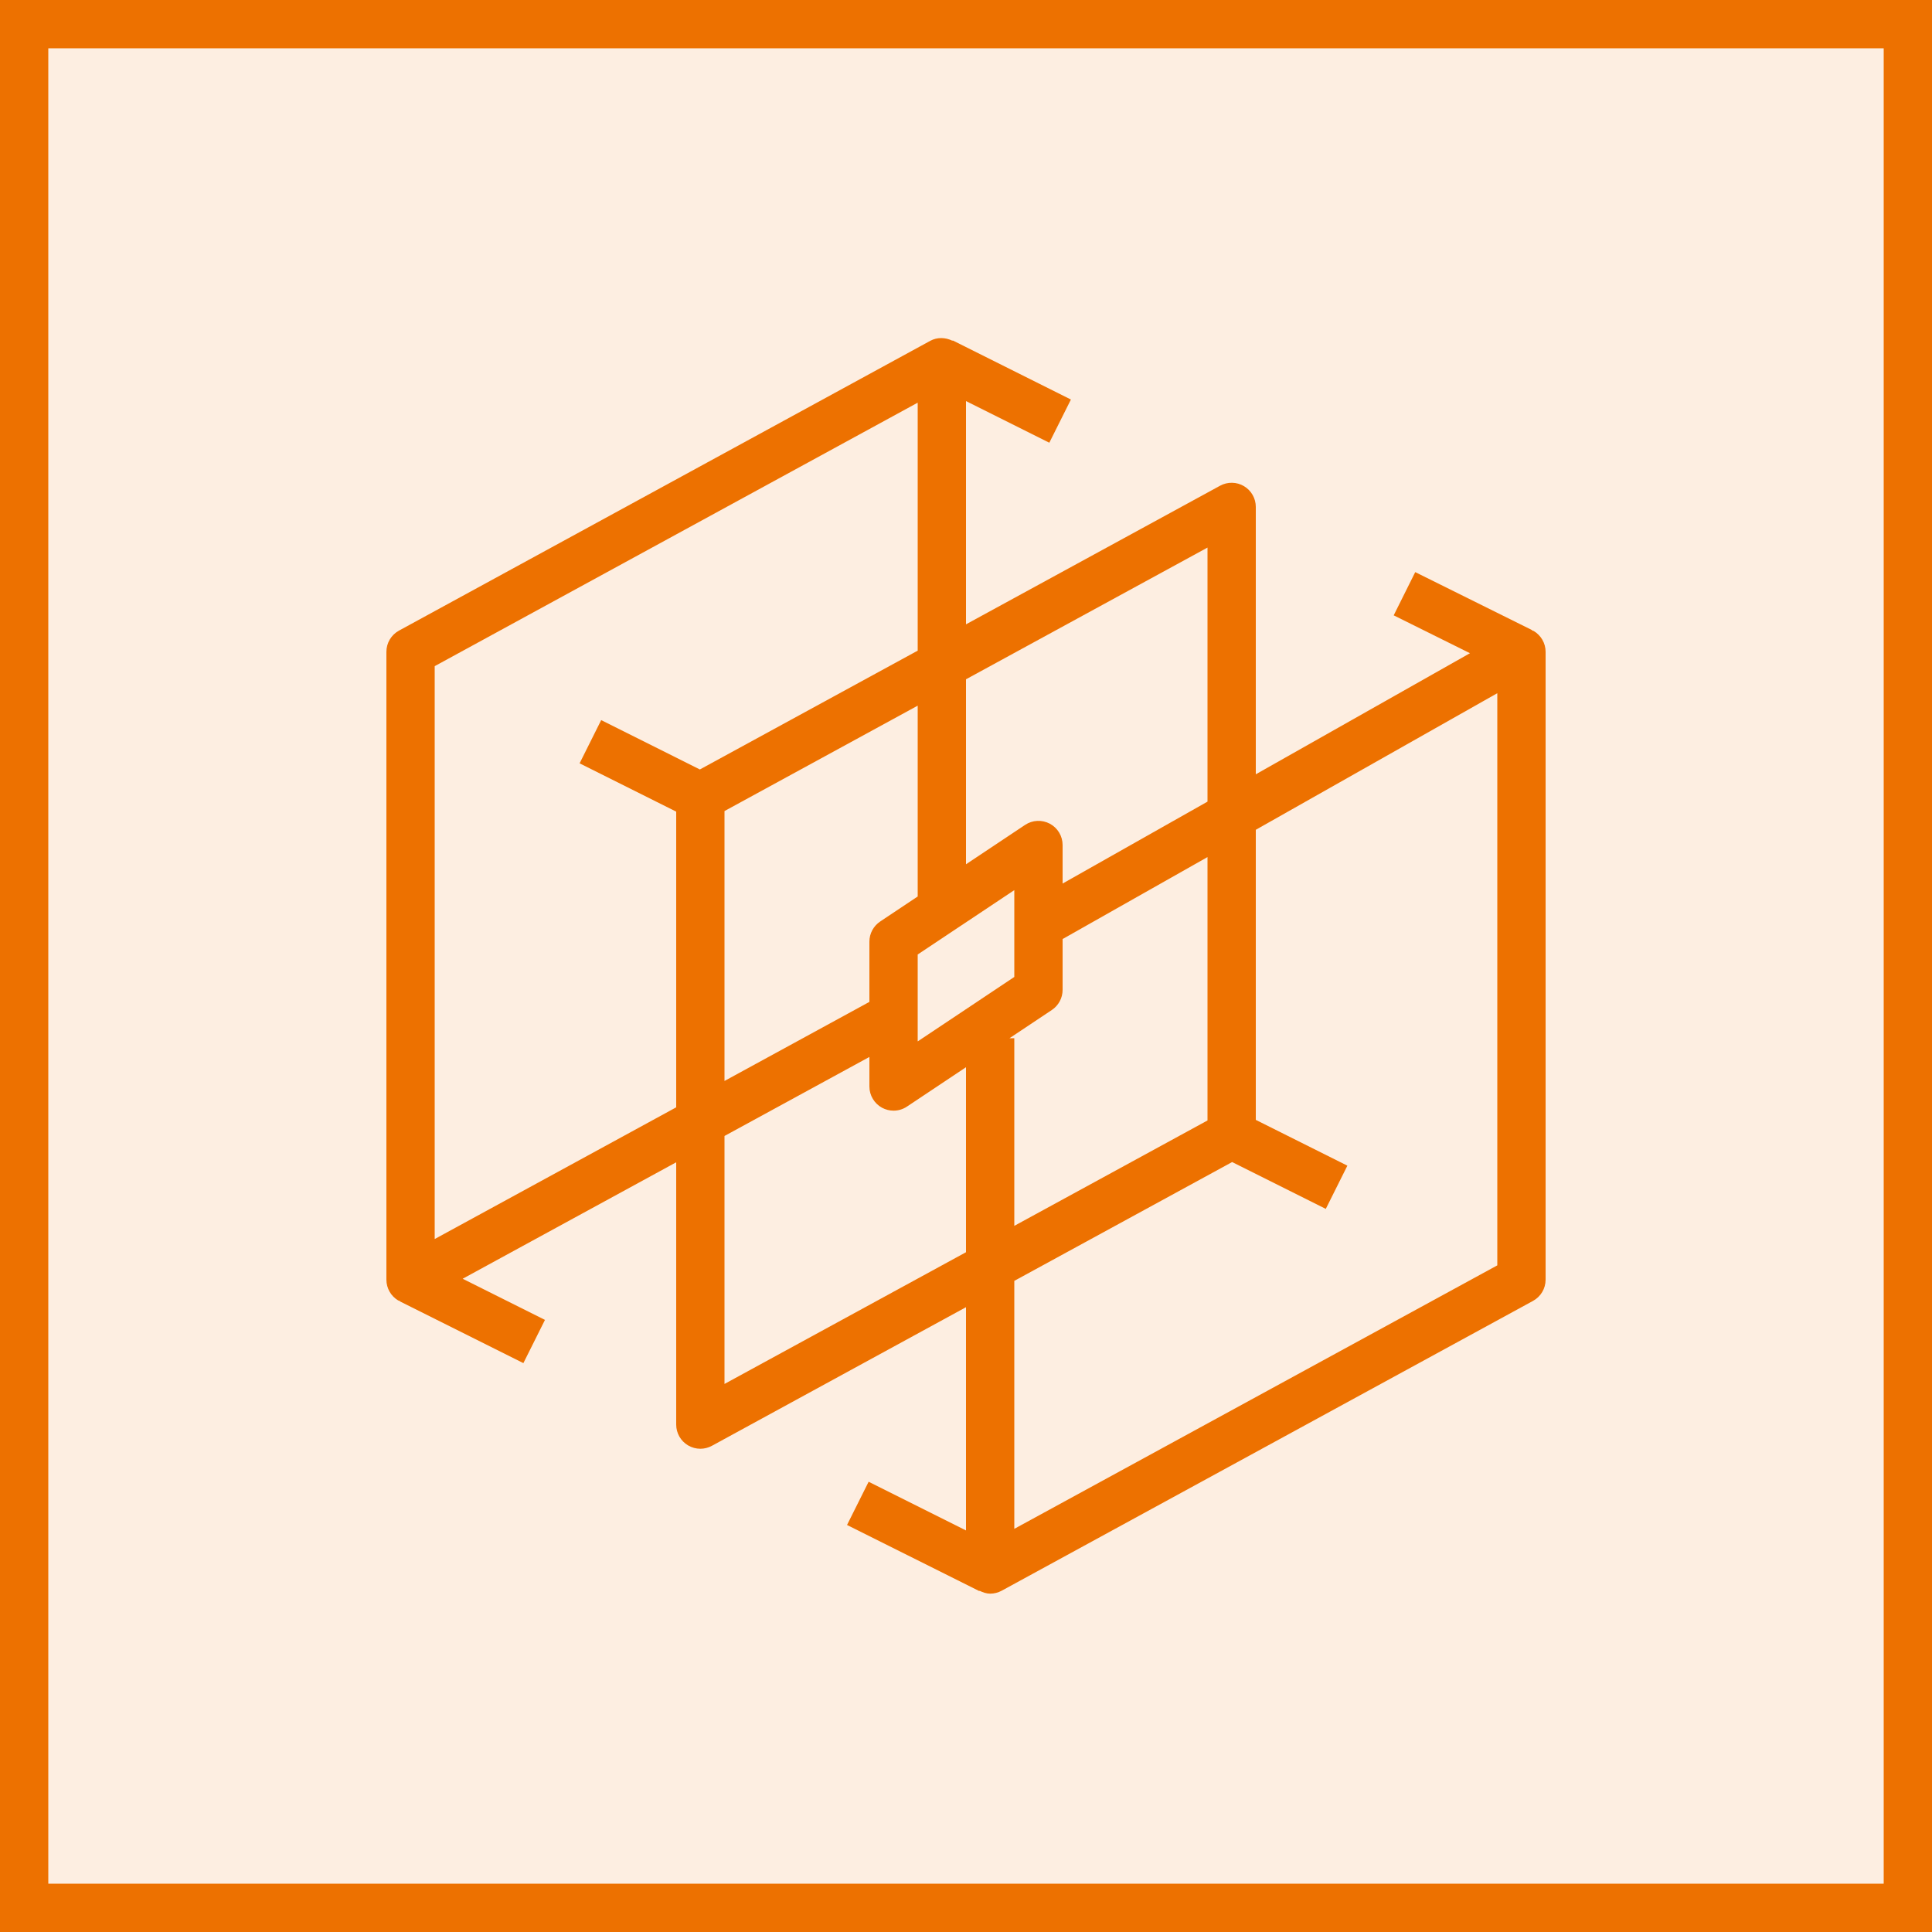
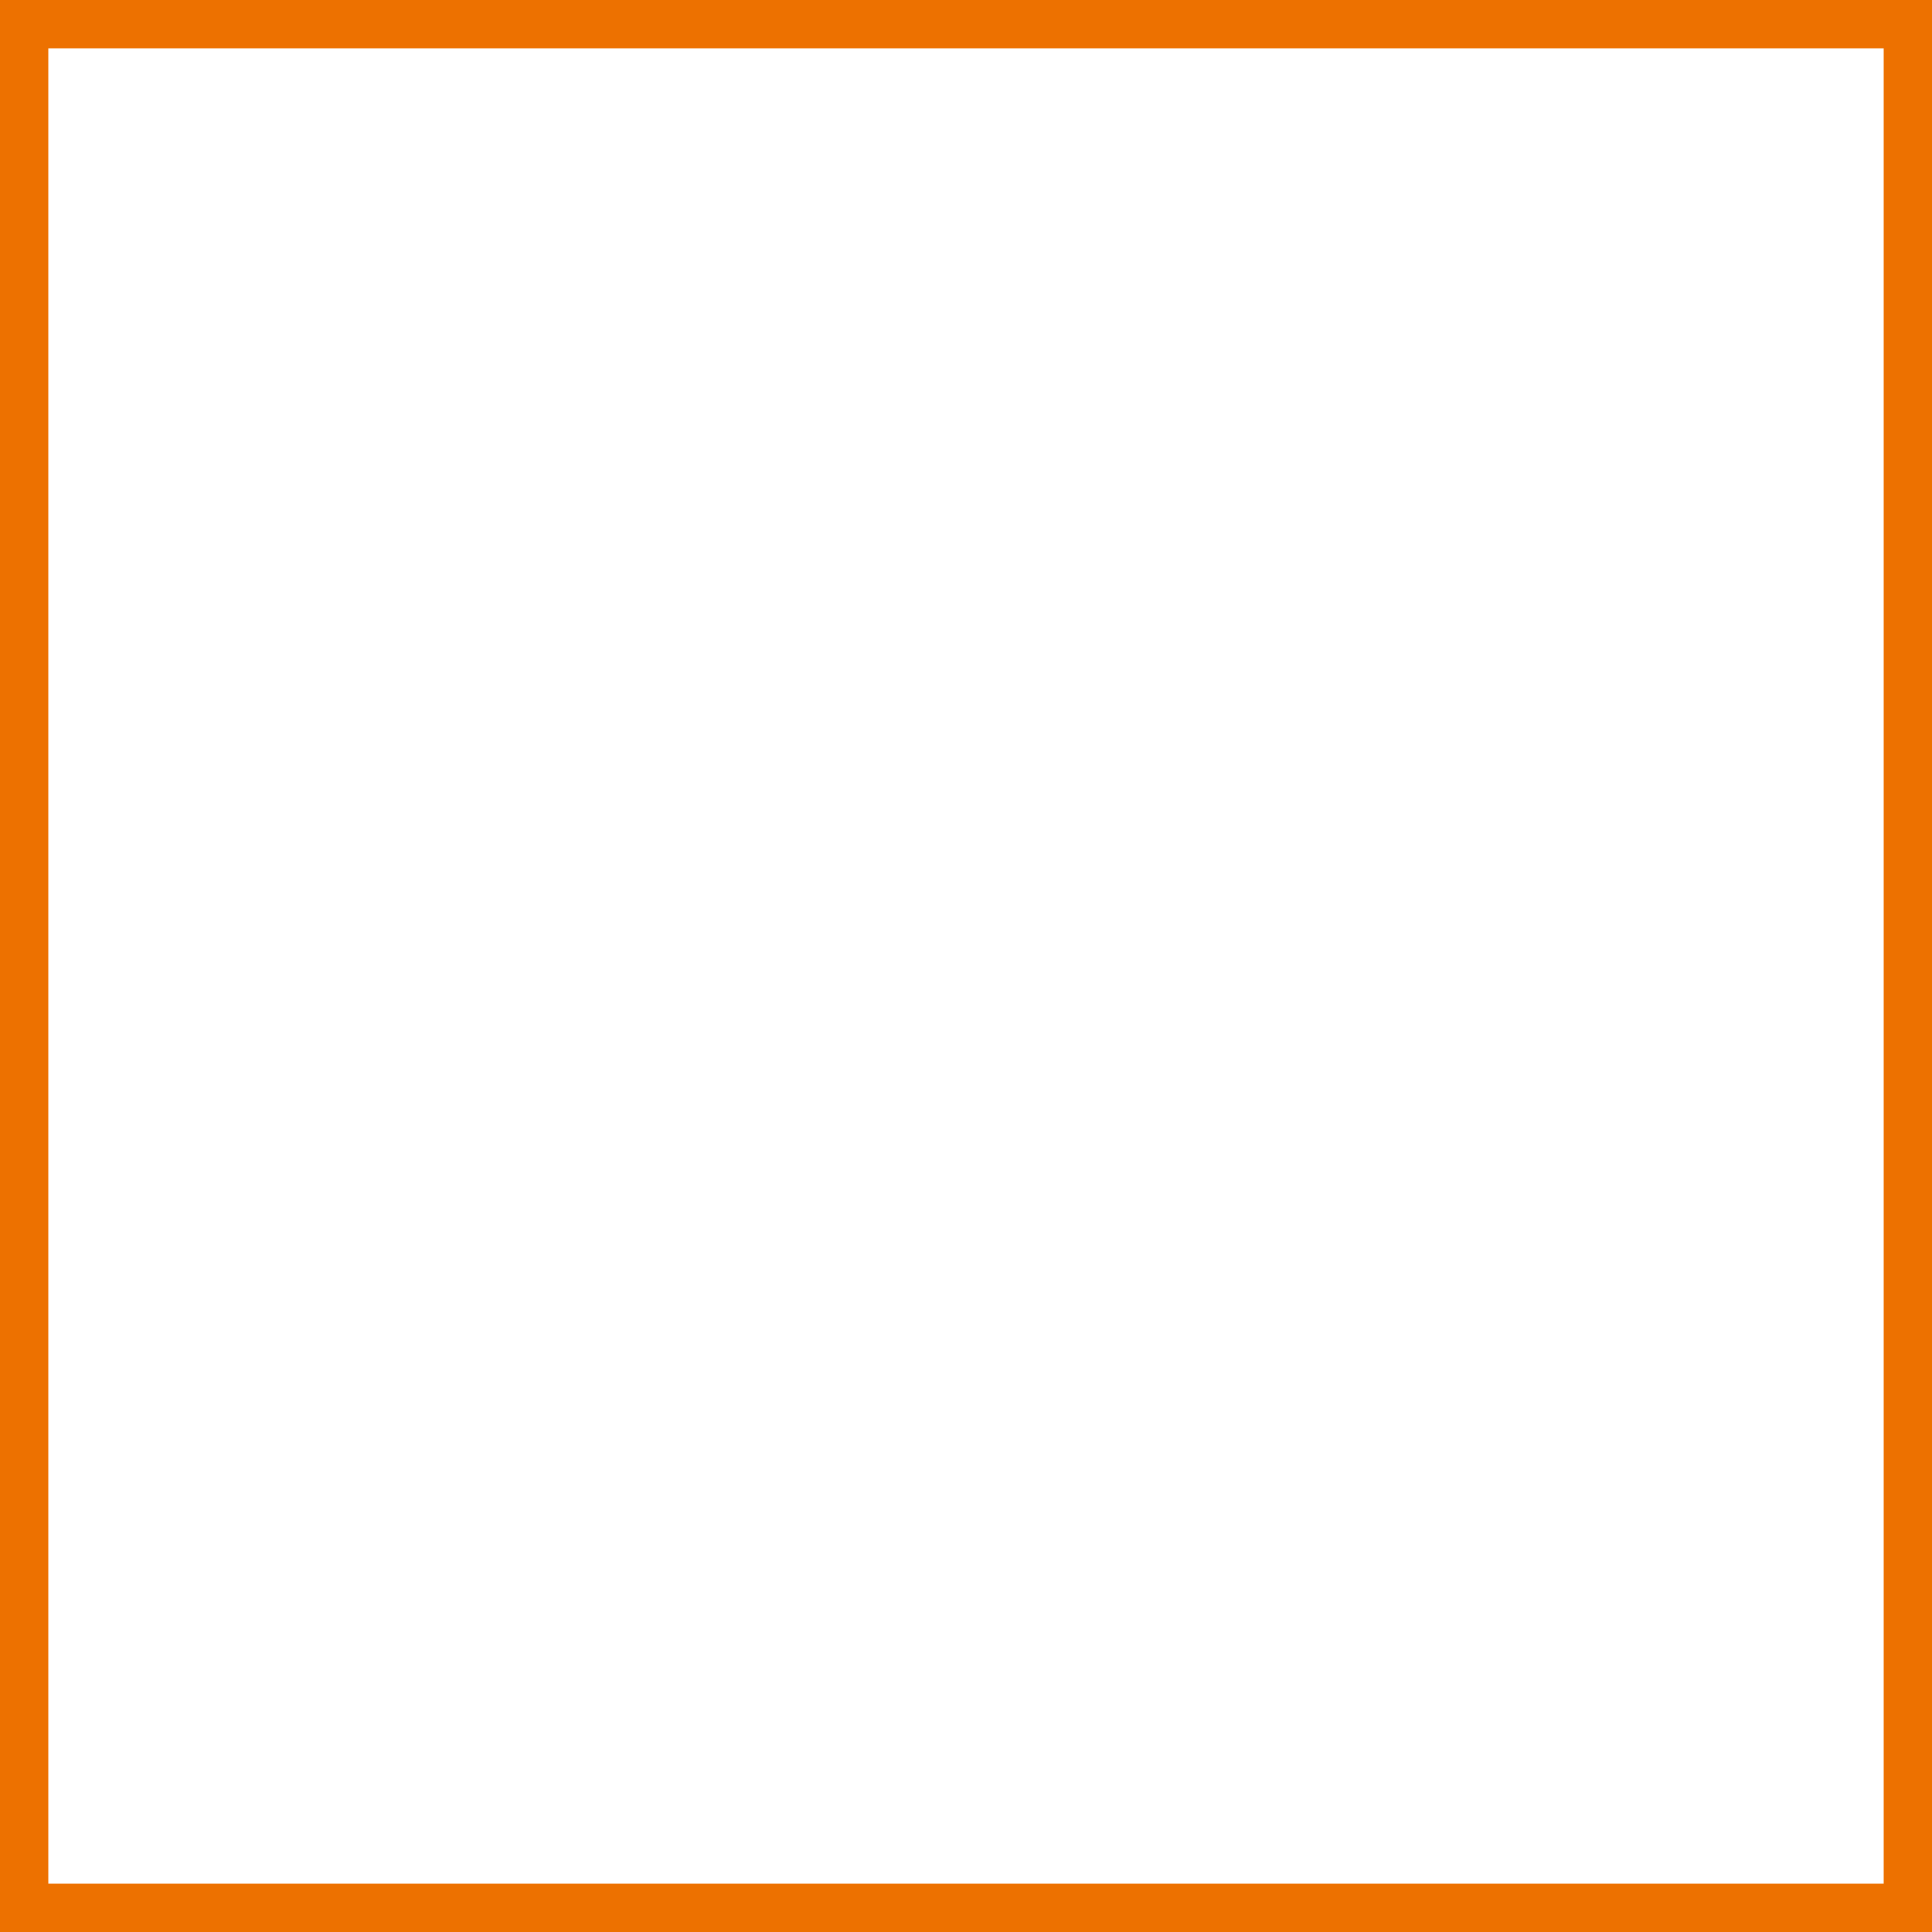
<svg xmlns="http://www.w3.org/2000/svg" width="40" height="40" viewBox="0 0 40 40" fill="none">
  <g clip-path="url(#clip0_23295_3287)">
-     <path d="M40 0H0V40H40V0Z" fill="#ED7100" fill-opacity="0.12" />
-     <path fill-rule="evenodd" clip-rule="evenodd" d="M31 26.198L21 31.653V26.519L25.51 24.059L27.449 25.029L27.896 24.134L26 23.186V17.18L31 14.352V26.198ZM15 28.653V23.519L18 21.883V22.495C18 22.679 18.102 22.849 18.264 22.936C18.338 22.975 18.419 22.995 18.5 22.995C18.597 22.995 18.693 22.967 18.777 22.911L20 22.096V25.926L15 28.653ZM9 25.653V13.792L19 8.337V13.471L14.49 15.931L12.447 14.909L12 15.804L14 16.804V22.926L9 25.653ZM21.777 20.911C21.916 20.818 22 20.662 22 20.495V19.442L25 17.745V23.198L21 25.38V21.495H20.901L21.777 20.911ZM19 19.762L21 18.429V20.227L19 21.561V19.762ZM18.223 19.079C18.084 19.172 18 19.328 18 19.495V20.743L15 22.38V16.792L19 14.61V18.561L18.223 19.079ZM25 11.337V16.597L22 18.293V17.495C22 17.31 21.898 17.141 21.736 17.054C21.573 16.968 21.377 16.976 21.223 17.079L20 17.894V14.064L25 11.337ZM31.752 13.063C31.742 13.057 31.729 13.059 31.719 13.054L31.723 13.047L29.301 11.845L28.855 12.74L30.434 13.524L26 16.031V10.495C26 10.319 25.907 10.155 25.755 10.065C25.604 9.975 25.415 9.972 25.261 10.056L20 12.926V8.304L21.725 9.166L22.172 8.272L19.724 7.048L19.72 7.055C19.575 6.984 19.404 6.978 19.261 7.056L8.261 13.056C8.1 13.143 8 13.312 8 13.495V26.495C8 26.671 8.093 26.835 8.245 26.925C8.256 26.931 8.27 26.929 8.28 26.935L8.276 26.942L10.836 28.222L11.283 27.327L9.579 26.475L14 24.064V29.495C14 29.671 14.093 29.835 14.245 29.925C14.323 29.971 14.412 29.995 14.5 29.995C14.582 29.995 14.665 29.974 14.739 29.934L20 27.064V31.686L17.984 30.678L17.537 31.573L20.276 32.942L20.28 32.935C20.35 32.969 20.424 32.995 20.5 32.995C20.582 32.995 20.665 32.974 20.739 32.934L31.739 26.934C31.9 26.846 32 26.678 32 26.495V13.495C32 13.317 31.905 13.153 31.752 13.063Z" fill="#ED7100" />
+     <path d="M40 0H0V40V0Z" fill="#ED7100" fill-opacity="0.12" />
  </g>
  <rect x="0.5" y="0.5" width="39" height="39" stroke="#ED7100" />
  <defs>
    <clipPath id="clip0_23295_3287">
-       <rect width="40" height="40" fill="white" />
-     </clipPath>
+       </clipPath>
  </defs>
</svg>